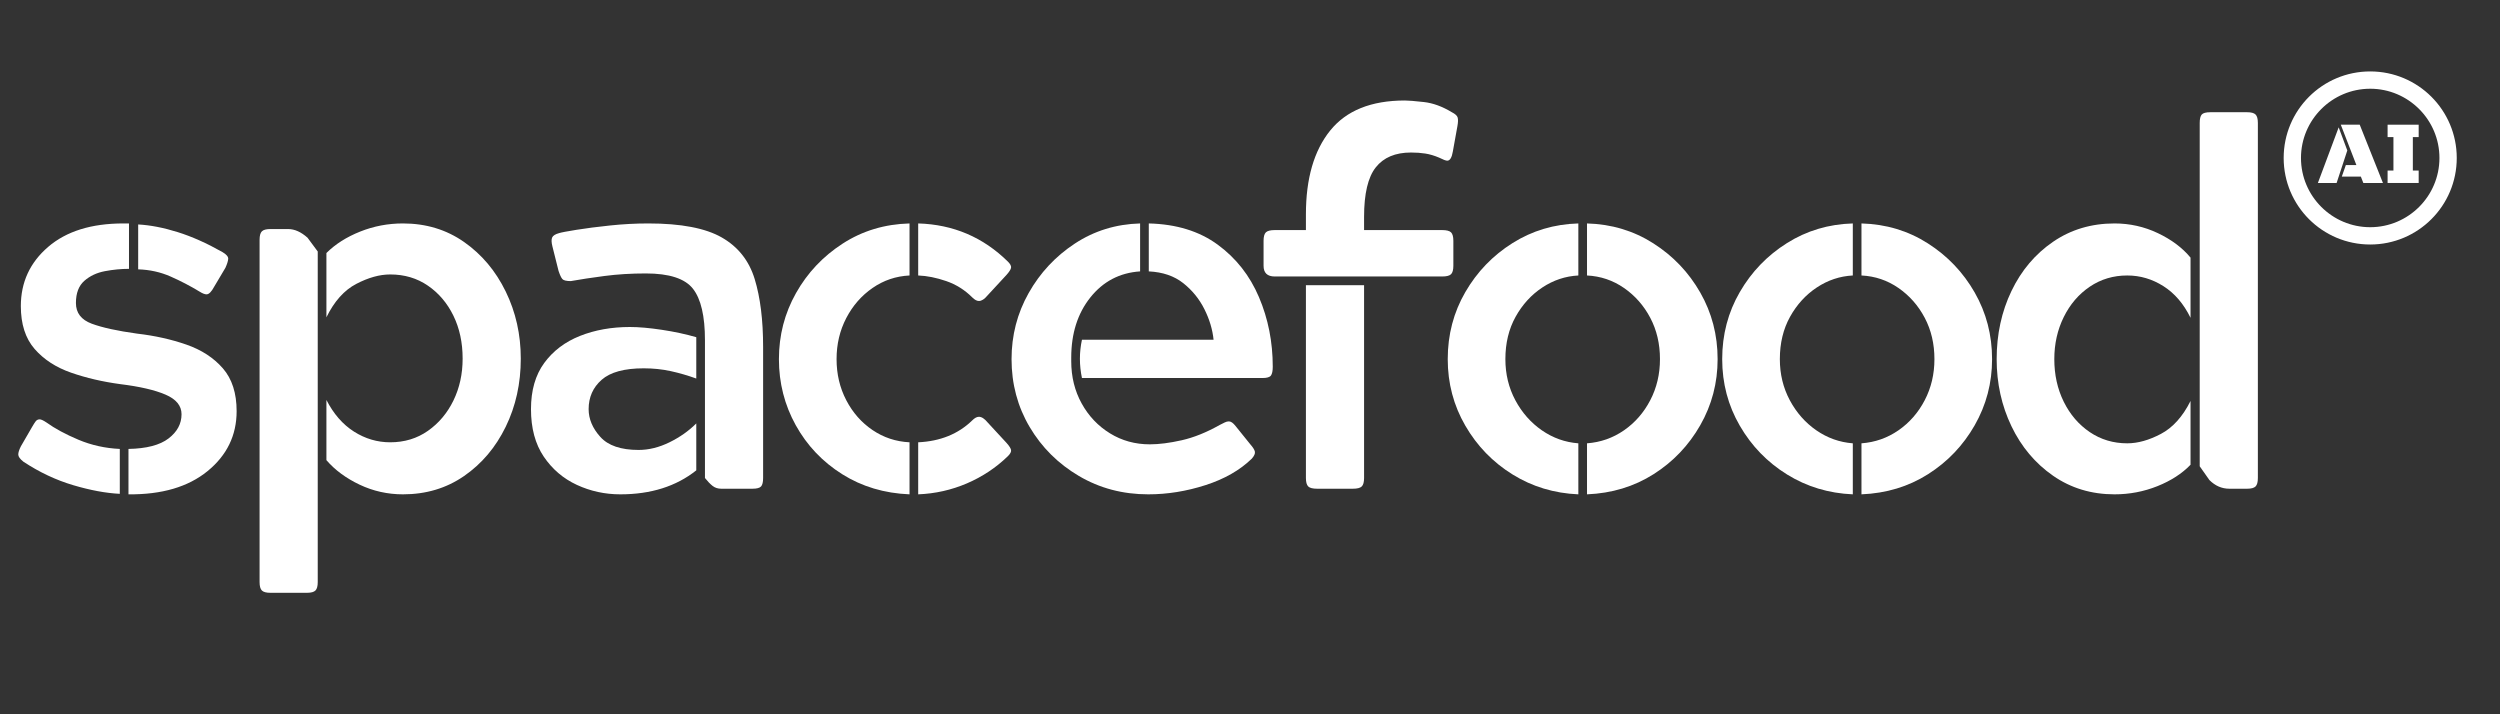
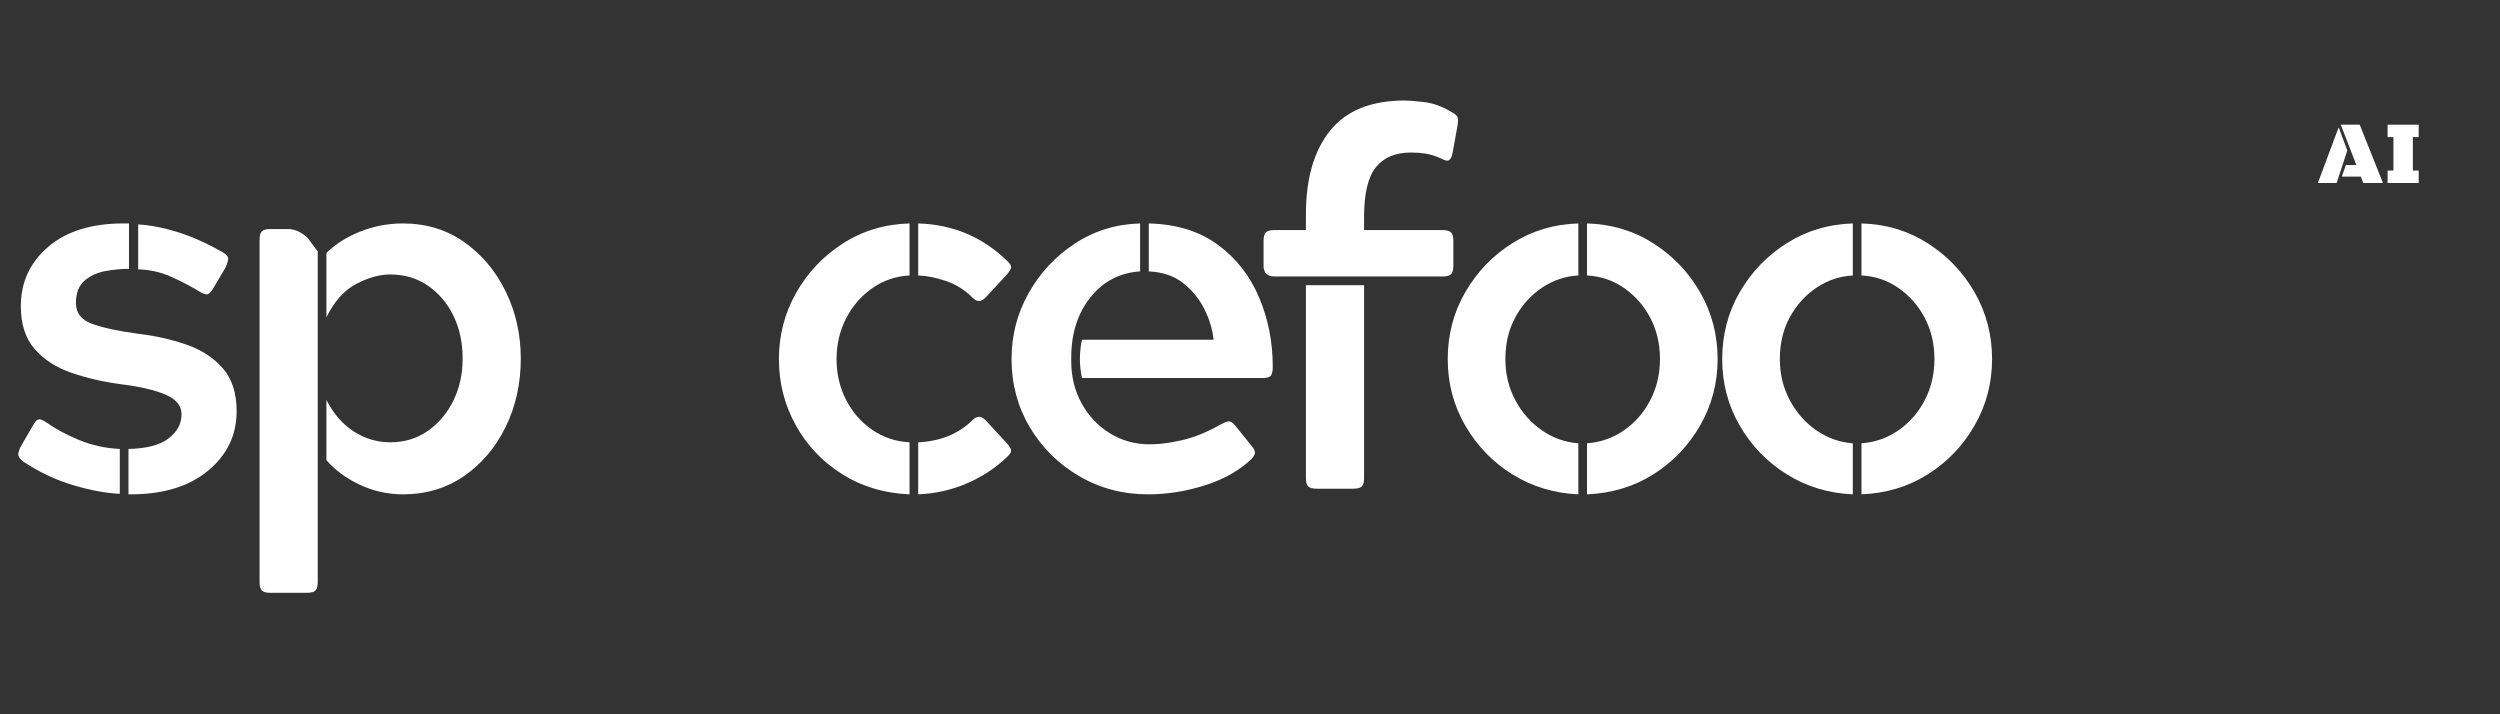
<svg xmlns="http://www.w3.org/2000/svg" version="1.0" preserveAspectRatio="xMidYMid meet" height="1000" viewBox="0 0 2625 750" zoomAndPan="magnify" width="3500">
  <rect x="0" y="0" width="2625" height="750" fill="#333333" stroke="none" />
  <defs>
    <g />
    <clipPath id="cb60be88cf">
-       <path clip-rule="nonzero" d="M 2397.852 75 L 2579.352 75 L 2579.352 256.5 L 2397.852 256.5 Z M 2397.852 75" />
-     </clipPath>
+       </clipPath>
  </defs>
  <g fill-opacity="1" fill="#ffffff">
    <g transform="translate(-3.838, 513.16)">
      <g>
        <path d="M 25.719 -191.766 C 25.719 -216.766 35.27 -237.477 54.375 -253.906 C 73.477 -270.332 99.812 -278.547 133.375 -278.547 L 139.281 -278.547 L 139.281 -230.875 C 131.062 -230.875 122.664 -230.066 114.094 -228.453 C 105.52 -226.848 98.285 -223.457 92.391 -218.281 C 86.504 -213.102 83.562 -205.336 83.562 -194.984 C 83.562 -184.629 89.098 -177.395 100.172 -173.281 C 111.242 -169.176 127.133 -165.695 147.844 -162.844 C 166.414 -160.695 183.645 -156.859 199.531 -151.328 C 215.426 -145.797 228.191 -137.492 237.828 -126.422 C 247.473 -115.348 252.297 -100.348 252.297 -81.422 C 252.297 -56.066 242.117 -35.086 221.766 -18.484 C 201.41 -1.879 173.734 6.242 138.734 5.891 L 138.734 -41.781 C 157.66 -42.133 171.676 -45.789 180.781 -52.75 C 189.895 -59.719 194.453 -68.203 194.453 -78.203 C 194.453 -87.129 188.828 -94.004 177.578 -98.828 C 166.328 -103.648 150.523 -107.312 130.172 -109.812 C 111.598 -112.312 94.363 -116.328 78.469 -121.859 C 62.582 -127.398 49.816 -135.703 40.172 -146.766 C 30.535 -157.836 25.719 -172.836 25.719 -191.766 Z M 28.391 -28.391 C 24.816 -31.242 23.031 -33.742 23.031 -35.891 C 23.031 -38.035 23.926 -40.891 25.719 -44.453 L 37.5 -64.812 C 38.926 -67.312 40.176 -69.273 41.25 -70.703 C 42.32 -72.129 43.75 -72.844 45.531 -72.844 C 46.957 -72.844 49.281 -71.773 52.5 -69.641 C 61.426 -63.211 72.672 -57.141 86.234 -51.422 C 99.805 -45.711 114.27 -42.5 129.625 -41.781 L 129.625 5.359 C 114.988 4.641 98.648 1.602 80.609 -3.75 C 62.578 -9.102 45.172 -17.316 28.391 -28.391 Z M 213.734 -206.766 C 203.734 -212.836 193.461 -218.191 182.922 -222.828 C 172.391 -227.473 161.055 -229.977 148.922 -230.344 L 148.922 -277.484 C 161.773 -276.766 175.609 -274.082 190.422 -269.438 C 205.242 -264.801 220.867 -257.836 237.297 -248.547 C 241.586 -246.047 243.641 -243.633 243.453 -241.312 C 243.273 -239 242.297 -235.879 240.516 -231.953 L 228.734 -212.125 C 225.879 -206.77 223.203 -204.094 220.703 -204.094 C 218.91 -204.094 216.586 -204.984 213.734 -206.766 Z M 213.734 -206.766" />
      </g>
    </g>
  </g>
  <g fill-opacity="1" fill="#ffffff">
    <g transform="translate(228.64, 513.16)">
      <g>
        <path d="M 194.453 -278.547 C 218.734 -278.547 240.156 -272.031 258.719 -259 C 277.289 -245.969 291.844 -228.645 302.375 -207.031 C 312.914 -185.426 318.188 -161.945 318.188 -136.594 C 318.188 -110.531 312.914 -86.691 302.375 -65.078 C 291.844 -43.473 277.289 -26.242 258.719 -13.391 C 240.156 -0.535 218.734 5.891 194.453 5.891 C 178.379 5.891 163.195 2.5 148.906 -4.281 C 134.625 -11.07 123.02 -19.645 114.094 -30 L 114.094 -93.203 C 121.594 -78.566 131.234 -67.5 143.016 -60 C 154.805 -52.5 167.488 -48.75 181.062 -48.75 C 196.062 -48.75 209.273 -52.766 220.703 -60.797 C 232.129 -68.828 241.055 -79.445 247.484 -92.656 C 253.91 -105.875 257.125 -120.52 257.125 -136.594 C 257.125 -153.375 253.91 -168.367 247.484 -181.578 C 241.055 -194.797 232.129 -205.332 220.703 -213.188 C 209.273 -221.051 196.062 -224.984 181.062 -224.984 C 169.988 -224.984 158.113 -221.676 145.438 -215.062 C 132.758 -208.457 122.312 -196.766 114.094 -179.984 L 114.094 -247.484 C 123.383 -256.766 135.172 -264.258 149.453 -269.969 C 163.734 -275.688 178.734 -278.547 194.453 -278.547 Z M 93.75 109.281 L 55.172 109.281 C 50.891 109.281 47.941 108.473 46.328 106.859 C 44.723 105.254 43.922 102.312 43.922 98.031 L 43.922 -261.406 C 43.922 -265.695 44.723 -268.645 46.328 -270.25 C 47.941 -271.852 50.891 -272.656 55.172 -272.656 L 73.922 -272.656 C 80.703 -272.656 87.488 -269.617 94.281 -263.547 L 104.984 -249.094 L 104.984 98.031 C 104.984 102.312 104.18 105.254 102.578 106.859 C 100.973 108.473 98.031 109.281 93.75 109.281 Z M 93.75 109.281" />
      </g>
    </g>
  </g>
  <g fill-opacity="1" fill="#ffffff">
    <g transform="translate(528.611, 513.16)">
      <g>
-         <path d="M 211.594 -11.25 L 211.594 -155.875 C 211.594 -181.227 207.395 -199.258 199 -209.969 C 190.602 -220.688 174.086 -226.047 149.453 -226.047 C 134.098 -226.047 119.633 -225.156 106.062 -223.375 C 92.488 -221.594 80.703 -219.805 70.703 -218.016 C 66.066 -218.016 63.125 -218.727 61.875 -220.156 C 60.625 -221.582 59.285 -224.441 57.859 -228.734 L 51.422 -254.438 C 50.348 -258.727 50.258 -261.852 51.156 -263.812 C 52.051 -265.781 54.461 -267.301 58.391 -268.375 C 60.535 -269.082 66.602 -270.238 76.594 -271.844 C 86.594 -273.457 98.379 -274.977 111.953 -276.406 C 125.523 -277.832 138.914 -278.547 152.125 -278.547 C 186.414 -278.547 212.129 -273.633 229.266 -263.812 C 246.41 -254 257.926 -239.445 263.812 -220.156 C 269.707 -200.875 272.656 -177.129 272.656 -148.922 L 272.656 -11.25 C 272.656 -6.969 271.941 -4.02 270.516 -2.406 C 269.086 -0.801 266.051 0 261.406 0 L 228.734 0 C 225.16 0 222.125 -0.977 219.625 -2.938 C 217.125 -4.906 214.445 -7.676 211.594 -11.25 Z M 202.484 -159.094 L 202.484 -115.703 C 193.555 -118.922 184.629 -121.508 175.703 -123.469 C 166.773 -125.438 157.312 -126.422 147.312 -126.422 C 126.957 -126.422 112.223 -122.398 103.109 -114.359 C 94.004 -106.328 89.453 -96.062 89.453 -83.562 C 89.453 -73.207 93.555 -63.477 101.766 -54.375 C 109.984 -45.27 123.379 -40.719 141.953 -40.719 C 152.66 -40.719 163.461 -43.395 174.359 -48.75 C 185.254 -54.102 194.629 -60.707 202.484 -68.562 L 202.484 -19.281 C 181.41 -2.5 154.805 5.891 122.672 5.891 C 106.598 5.891 91.414 2.586 77.125 -4.016 C 62.844 -10.617 51.238 -20.523 42.312 -33.734 C 33.383 -46.953 28.922 -63.562 28.922 -83.562 C 28.922 -103.207 33.562 -119.367 42.844 -132.047 C 52.133 -144.723 64.633 -154.188 80.344 -160.438 C 96.062 -166.688 113.562 -169.812 132.844 -169.812 C 142.133 -169.812 153.297 -168.828 166.328 -166.859 C 179.359 -164.898 191.41 -162.312 202.484 -159.094 Z M 202.484 -159.094" />
-       </g>
+         </g>
    </g>
  </g>
  <g fill-opacity="1" fill="#ffffff">
    <g transform="translate(794.836, 513.16)">
      <g>
        <path d="M 23.031 -136.062 C 23.031 -161.062 29.008 -184.18 40.969 -205.422 C 52.938 -226.672 69.273 -243.992 89.984 -257.391 C 110.703 -270.785 134.098 -277.836 160.172 -278.547 L 160.172 -223.906 C 145.879 -223.195 132.93 -218.82 121.328 -210.781 C 109.723 -202.75 100.523 -192.211 93.734 -179.172 C 86.953 -166.141 83.562 -151.77 83.562 -136.062 C 83.562 -120.344 86.953 -105.969 93.734 -92.938 C 100.523 -79.906 109.723 -69.457 121.328 -61.594 C 132.93 -53.738 145.879 -49.457 160.172 -48.75 L 160.172 5.891 C 133.742 4.816 110.172 -2.234 89.453 -15.266 C 68.742 -28.297 52.492 -45.438 40.703 -66.688 C 28.922 -87.938 23.031 -111.062 23.031 -136.062 Z M 242.125 -69.641 L 261.938 -48.203 C 264.801 -44.992 266.41 -42.492 266.766 -40.703 C 267.117 -38.922 266.047 -36.781 263.547 -34.281 C 251.047 -22.133 236.672 -12.578 220.422 -5.609 C 204.18 1.348 187.129 5.18 169.266 5.891 L 169.266 -48.75 C 192.484 -49.82 211.41 -57.5 226.047 -71.781 C 228.547 -74.281 230.867 -75.531 233.016 -75.531 C 235.867 -75.531 238.906 -73.566 242.125 -69.641 Z M 263.547 -238.375 C 266.047 -235.875 267.117 -233.727 266.766 -231.938 C 266.41 -230.156 264.801 -227.66 261.938 -224.453 L 242.125 -203.016 C 238.906 -199.086 235.867 -197.125 233.016 -197.125 C 230.867 -197.125 228.547 -198.375 226.047 -200.875 C 218.191 -208.727 209.086 -214.441 198.734 -218.016 C 188.379 -221.586 178.555 -223.551 169.266 -223.906 L 169.266 -278.547 C 206.055 -277.473 237.484 -264.082 263.547 -238.375 Z M 263.547 -238.375" />
      </g>
    </g>
  </g>
  <g fill-opacity="1" fill="#ffffff">
    <g transform="translate(1039.098, 513.16)">
      <g>
        <path d="M 258.188 -65.891 L 273.734 -46.609 C 276.586 -43.391 278.191 -40.797 278.547 -38.828 C 278.898 -36.867 277.828 -34.461 275.328 -31.609 C 262.836 -19.461 246.594 -10.176 226.594 -3.75 C 206.594 2.676 186.594 5.891 166.594 5.891 C 139.812 5.891 115.523 -0.535 93.734 -13.391 C 71.953 -26.242 54.723 -43.383 42.047 -64.812 C 29.367 -86.238 23.031 -109.988 23.031 -136.062 C 23.031 -161.062 29.008 -184.18 40.969 -205.422 C 52.938 -226.672 69.098 -243.992 89.453 -257.391 C 109.805 -270.785 132.66 -277.836 158.016 -278.547 L 158.016 -228.203 C 136.598 -226.766 119.191 -217.656 105.797 -200.875 C 92.398 -184.094 85.703 -163.023 85.703 -137.672 L 85.703 -133.922 C 85.703 -117.492 89.363 -102.672 96.688 -89.453 C 104.008 -76.242 113.922 -65.801 126.422 -58.125 C 138.922 -50.445 152.848 -46.609 168.203 -46.609 C 177.848 -46.609 189.008 -48.035 201.688 -50.891 C 214.363 -53.742 227.664 -59.098 241.594 -66.953 C 243.727 -68.023 245.508 -68.914 246.938 -69.625 C 248.375 -70.344 249.805 -70.703 251.234 -70.703 C 253.367 -70.703 255.688 -69.098 258.188 -65.891 Z M 297.297 -128.031 C 297.297 -123.738 296.672 -120.695 295.422 -118.906 C 294.172 -117.125 291.223 -116.234 286.578 -116.234 L 96.953 -116.234 C 94.098 -129.805 94.098 -143.203 96.953 -156.422 L 235.156 -156.422 C 234.082 -167.129 230.867 -177.836 225.516 -188.547 C 220.16 -199.266 212.75 -208.375 203.281 -215.875 C 193.82 -223.375 181.77 -227.484 167.125 -228.203 L 167.125 -278.547 C 196.051 -277.836 220.156 -270.426 239.438 -256.312 C 258.727 -242.207 273.191 -223.816 282.828 -201.141 C 292.473 -178.461 297.297 -154.094 297.297 -128.031 Z M 297.297 -128.031" />
      </g>
    </g>
  </g>
  <g fill-opacity="1" fill="#ffffff">
    <g transform="translate(1314.965, 513.16)">
      <g>
        <path d="M 160.172 -407.641 C 163.734 -407.641 170.336 -407.102 179.984 -406.031 C 189.629 -404.969 199.453 -401.398 209.453 -395.328 C 213.016 -393.535 215.062 -391.656 215.594 -389.688 C 216.133 -387.727 216.051 -384.785 215.344 -380.859 L 210.516 -354.078 C 209.441 -347.648 207.477 -344.438 204.625 -344.438 C 203.195 -344.438 200.344 -345.508 196.062 -347.656 C 191.062 -349.789 186.238 -351.219 181.594 -351.938 C 176.945 -352.656 171.945 -353.016 166.594 -353.016 C 150.164 -353.016 137.844 -347.832 129.625 -337.469 C 121.414 -327.113 117.312 -309.797 117.312 -285.516 L 117.312 -271.578 L 199.266 -271.578 C 203.91 -271.578 207.035 -270.773 208.641 -269.172 C 210.254 -267.566 211.062 -264.625 211.062 -260.344 L 211.062 -234.094 C 211.062 -229.801 210.254 -226.852 208.641 -225.25 C 207.035 -223.645 203.91 -222.844 199.266 -222.844 L 23.562 -222.844 C 15.707 -222.844 11.781 -226.594 11.781 -234.094 L 11.781 -260.344 C 11.781 -264.625 12.582 -267.566 14.188 -269.172 C 15.801 -270.773 18.926 -271.578 23.562 -271.578 L 56.25 -271.578 L 56.25 -288.188 C 56.25 -325.688 64.727 -354.969 81.688 -376.031 C 98.656 -397.102 124.816 -407.641 160.172 -407.641 Z M 56.25 -11.25 L 56.25 -213.734 L 117.312 -213.734 L 117.312 -11.25 C 117.312 -6.969 116.504 -4.02 114.891 -2.406 C 113.285 -0.801 110.164 0 105.531 0 L 68.031 0 C 63.383 0 60.258 -0.801 58.656 -2.406 C 57.051 -4.02 56.25 -6.969 56.25 -11.25 Z M 56.25 -11.25" />
      </g>
    </g>
  </g>
  <g fill-opacity="1" fill="#ffffff">
    <g transform="translate(1497.091, 513.16)">
      <g>
        <path d="M 169.266 -223.906 L 169.266 -278.547 C 194.984 -277.836 218.195 -270.875 238.906 -257.656 C 259.625 -244.445 276.051 -227.219 288.188 -205.969 C 300.332 -184.719 306.406 -161.414 306.406 -136.062 C 306.406 -111.062 300.332 -87.938 288.188 -66.688 C 276.051 -45.438 259.711 -28.297 239.172 -15.266 C 218.641 -2.234 195.336 4.816 169.266 5.891 L 169.266 -47.672 C 183.555 -48.742 196.504 -53.297 208.109 -61.328 C 219.711 -69.367 228.906 -79.906 235.688 -92.938 C 242.477 -105.969 245.875 -120.344 245.875 -136.062 C 245.875 -152.133 242.477 -166.598 235.688 -179.453 C 228.906 -192.305 219.711 -202.75 208.109 -210.781 C 196.504 -218.82 183.555 -223.195 169.266 -223.906 Z M 160.172 -47.672 L 160.172 5.891 C 134.816 4.816 111.781 -2.145 91.062 -15 C 70.352 -27.852 53.836 -44.906 41.516 -66.156 C 29.191 -87.406 23.031 -110.707 23.031 -136.062 C 23.031 -161.77 29.191 -185.25 41.516 -206.5 C 53.836 -227.75 70.352 -244.891 91.062 -257.922 C 111.781 -270.961 134.816 -277.836 160.172 -278.547 L 160.172 -223.906 C 146.598 -223.195 134.004 -219.004 122.391 -211.328 C 110.785 -203.648 101.41 -193.379 94.266 -180.516 C 87.129 -167.66 83.562 -152.844 83.562 -136.062 C 83.562 -120.344 87.039 -105.969 94 -92.938 C 100.969 -79.906 110.254 -69.367 121.859 -61.328 C 133.473 -53.297 146.242 -48.742 160.172 -47.672 Z M 160.172 -47.672" />
      </g>
    </g>
  </g>
  <g fill-opacity="1" fill="#ffffff">
    <g transform="translate(1785.277, 513.16)">
      <g>
        <path d="M 169.266 -223.906 L 169.266 -278.547 C 194.984 -277.836 218.195 -270.875 238.906 -257.656 C 259.625 -244.445 276.051 -227.219 288.188 -205.969 C 300.332 -184.719 306.406 -161.414 306.406 -136.062 C 306.406 -111.062 300.332 -87.938 288.188 -66.688 C 276.051 -45.438 259.711 -28.297 239.172 -15.266 C 218.641 -2.234 195.336 4.816 169.266 5.891 L 169.266 -47.672 C 183.555 -48.742 196.504 -53.297 208.109 -61.328 C 219.711 -69.367 228.906 -79.906 235.688 -92.938 C 242.477 -105.969 245.875 -120.344 245.875 -136.062 C 245.875 -152.133 242.477 -166.598 235.688 -179.453 C 228.906 -192.305 219.711 -202.75 208.109 -210.781 C 196.504 -218.82 183.555 -223.195 169.266 -223.906 Z M 160.172 -47.672 L 160.172 5.891 C 134.816 4.816 111.781 -2.145 91.062 -15 C 70.352 -27.852 53.836 -44.906 41.516 -66.156 C 29.191 -87.406 23.031 -110.707 23.031 -136.062 C 23.031 -161.77 29.191 -185.25 41.516 -206.5 C 53.836 -227.75 70.352 -244.891 91.062 -257.922 C 111.781 -270.961 134.816 -277.836 160.172 -278.547 L 160.172 -223.906 C 146.598 -223.195 134.004 -219.004 122.391 -211.328 C 110.785 -203.648 101.41 -193.379 94.266 -180.516 C 87.129 -167.66 83.562 -152.844 83.562 -136.062 C 83.562 -120.344 87.039 -105.969 94 -92.938 C 100.969 -79.906 110.254 -69.367 121.859 -61.328 C 133.473 -53.297 146.242 -48.742 160.172 -47.672 Z M 160.172 -47.672" />
      </g>
    </g>
  </g>
  <g fill-opacity="1" fill="#ffffff">
    <g transform="translate(2073.464, 513.16)">
      <g>
-         <path d="M 146.781 5.891 C 122.488 5.891 100.969 -0.625 82.219 -13.656 C 63.477 -26.695 48.926 -44.02 38.562 -65.625 C 28.207 -87.227 23.031 -110.707 23.031 -136.062 C 23.031 -162.133 28.207 -185.973 38.562 -207.578 C 48.926 -229.18 63.477 -246.41 82.219 -259.266 C 100.969 -272.117 122.488 -278.547 146.781 -278.547 C 162.844 -278.547 178.016 -275.148 192.297 -268.359 C 206.586 -261.578 218.02 -253.008 226.594 -242.656 L 226.594 -179.453 C 219.445 -194.086 209.977 -205.156 198.188 -212.656 C 186.406 -220.156 173.734 -223.906 160.172 -223.906 C 145.523 -223.906 132.398 -219.977 120.797 -212.125 C 109.191 -204.27 100.082 -193.645 93.469 -180.25 C 86.863 -166.863 83.562 -152.133 83.562 -136.062 C 83.562 -119.633 86.863 -104.723 93.469 -91.328 C 100.082 -77.941 109.191 -67.316 120.797 -59.453 C 132.398 -51.598 145.523 -47.672 160.172 -47.672 C 171.234 -47.672 183.016 -50.973 195.516 -57.578 C 208.016 -64.191 218.375 -75.711 226.594 -92.141 L 226.594 -25.172 C 217.664 -15.891 206.055 -8.391 191.766 -2.672 C 177.484 3.035 162.488 5.891 146.781 5.891 Z M 297.297 -384.078 L 297.297 -11.25 C 297.297 -6.969 296.492 -4.02 294.891 -2.406 C 293.285 -0.801 290.336 0 286.047 0 L 267.297 0 C 259.441 0 252.477 -3.035 246.406 -9.109 L 236.234 -23.562 L 236.234 -384.078 C 236.234 -388.359 236.945 -391.301 238.375 -392.906 C 239.801 -394.52 242.836 -395.328 247.484 -395.328 L 286.047 -395.328 C 290.336 -395.328 293.285 -394.52 294.891 -392.906 C 296.492 -391.301 297.297 -388.359 297.297 -384.078 Z M 297.297 -384.078" />
-       </g>
+         </g>
    </g>
  </g>
  <g fill-opacity="1" fill="#ffffff">
    <g transform="translate(2373.439, 513.16)">
      <g />
    </g>
  </g>
  <g clip-path="url(#cb60be88cf)">
    <path fill-rule="nonzero" fill-opacity="1" d="M 2488.719 75 C 2438.516 75 2397.852 115.664 2397.852 165.867 C 2397.852 216.07 2438.516 256.734 2488.719 256.734 C 2538.926 256.734 2579.586 216.07 2579.586 165.867 C 2579.586 115.664 2538.926 75 2488.719 75 Z M 2488.719 238.562 C 2448.648 238.562 2416.027 205.941 2416.027 165.867 C 2416.027 125.793 2448.648 93.172 2488.719 93.172 C 2528.793 93.172 2561.414 125.793 2561.414 165.867 C 2561.414 205.941 2528.793 238.562 2488.719 238.562 Z M 2488.719 238.562" fill="#ffffff" />
  </g>
  <g fill-opacity="1" fill="#ffffff">
    <g transform="translate(2433.353, 192.12)">
      <g>
        <path d="M 45.547 -6.688 L 25.547 -6.688 L 29.781 -18.812 L 40.844 -18.812 L 24.484 -61.188 L 44.359 -61.188 L 68.734 0 L 48.141 0 Z M 20.094 0 L 0.422 0 L 22.266 -58.422 L 31.312 -34.125 Z M 20.094 0" />
      </g>
    </g>
  </g>
  <g fill-opacity="1" fill="#ffffff">
    <g transform="translate(2502.499, 192.12)">
      <g>
        <path d="M 4.469 -13.047 L 10.609 -13.047 L 10.609 -48.172 L 4.469 -48.172 L 4.469 -61.188 L 37.109 -61.188 L 37.109 -48.172 L 30.984 -48.172 L 30.984 -13.047 L 37.109 -13.047 L 37.109 0 L 4.469 0 Z M 4.469 -13.047" />
      </g>
    </g>
  </g>
</svg>